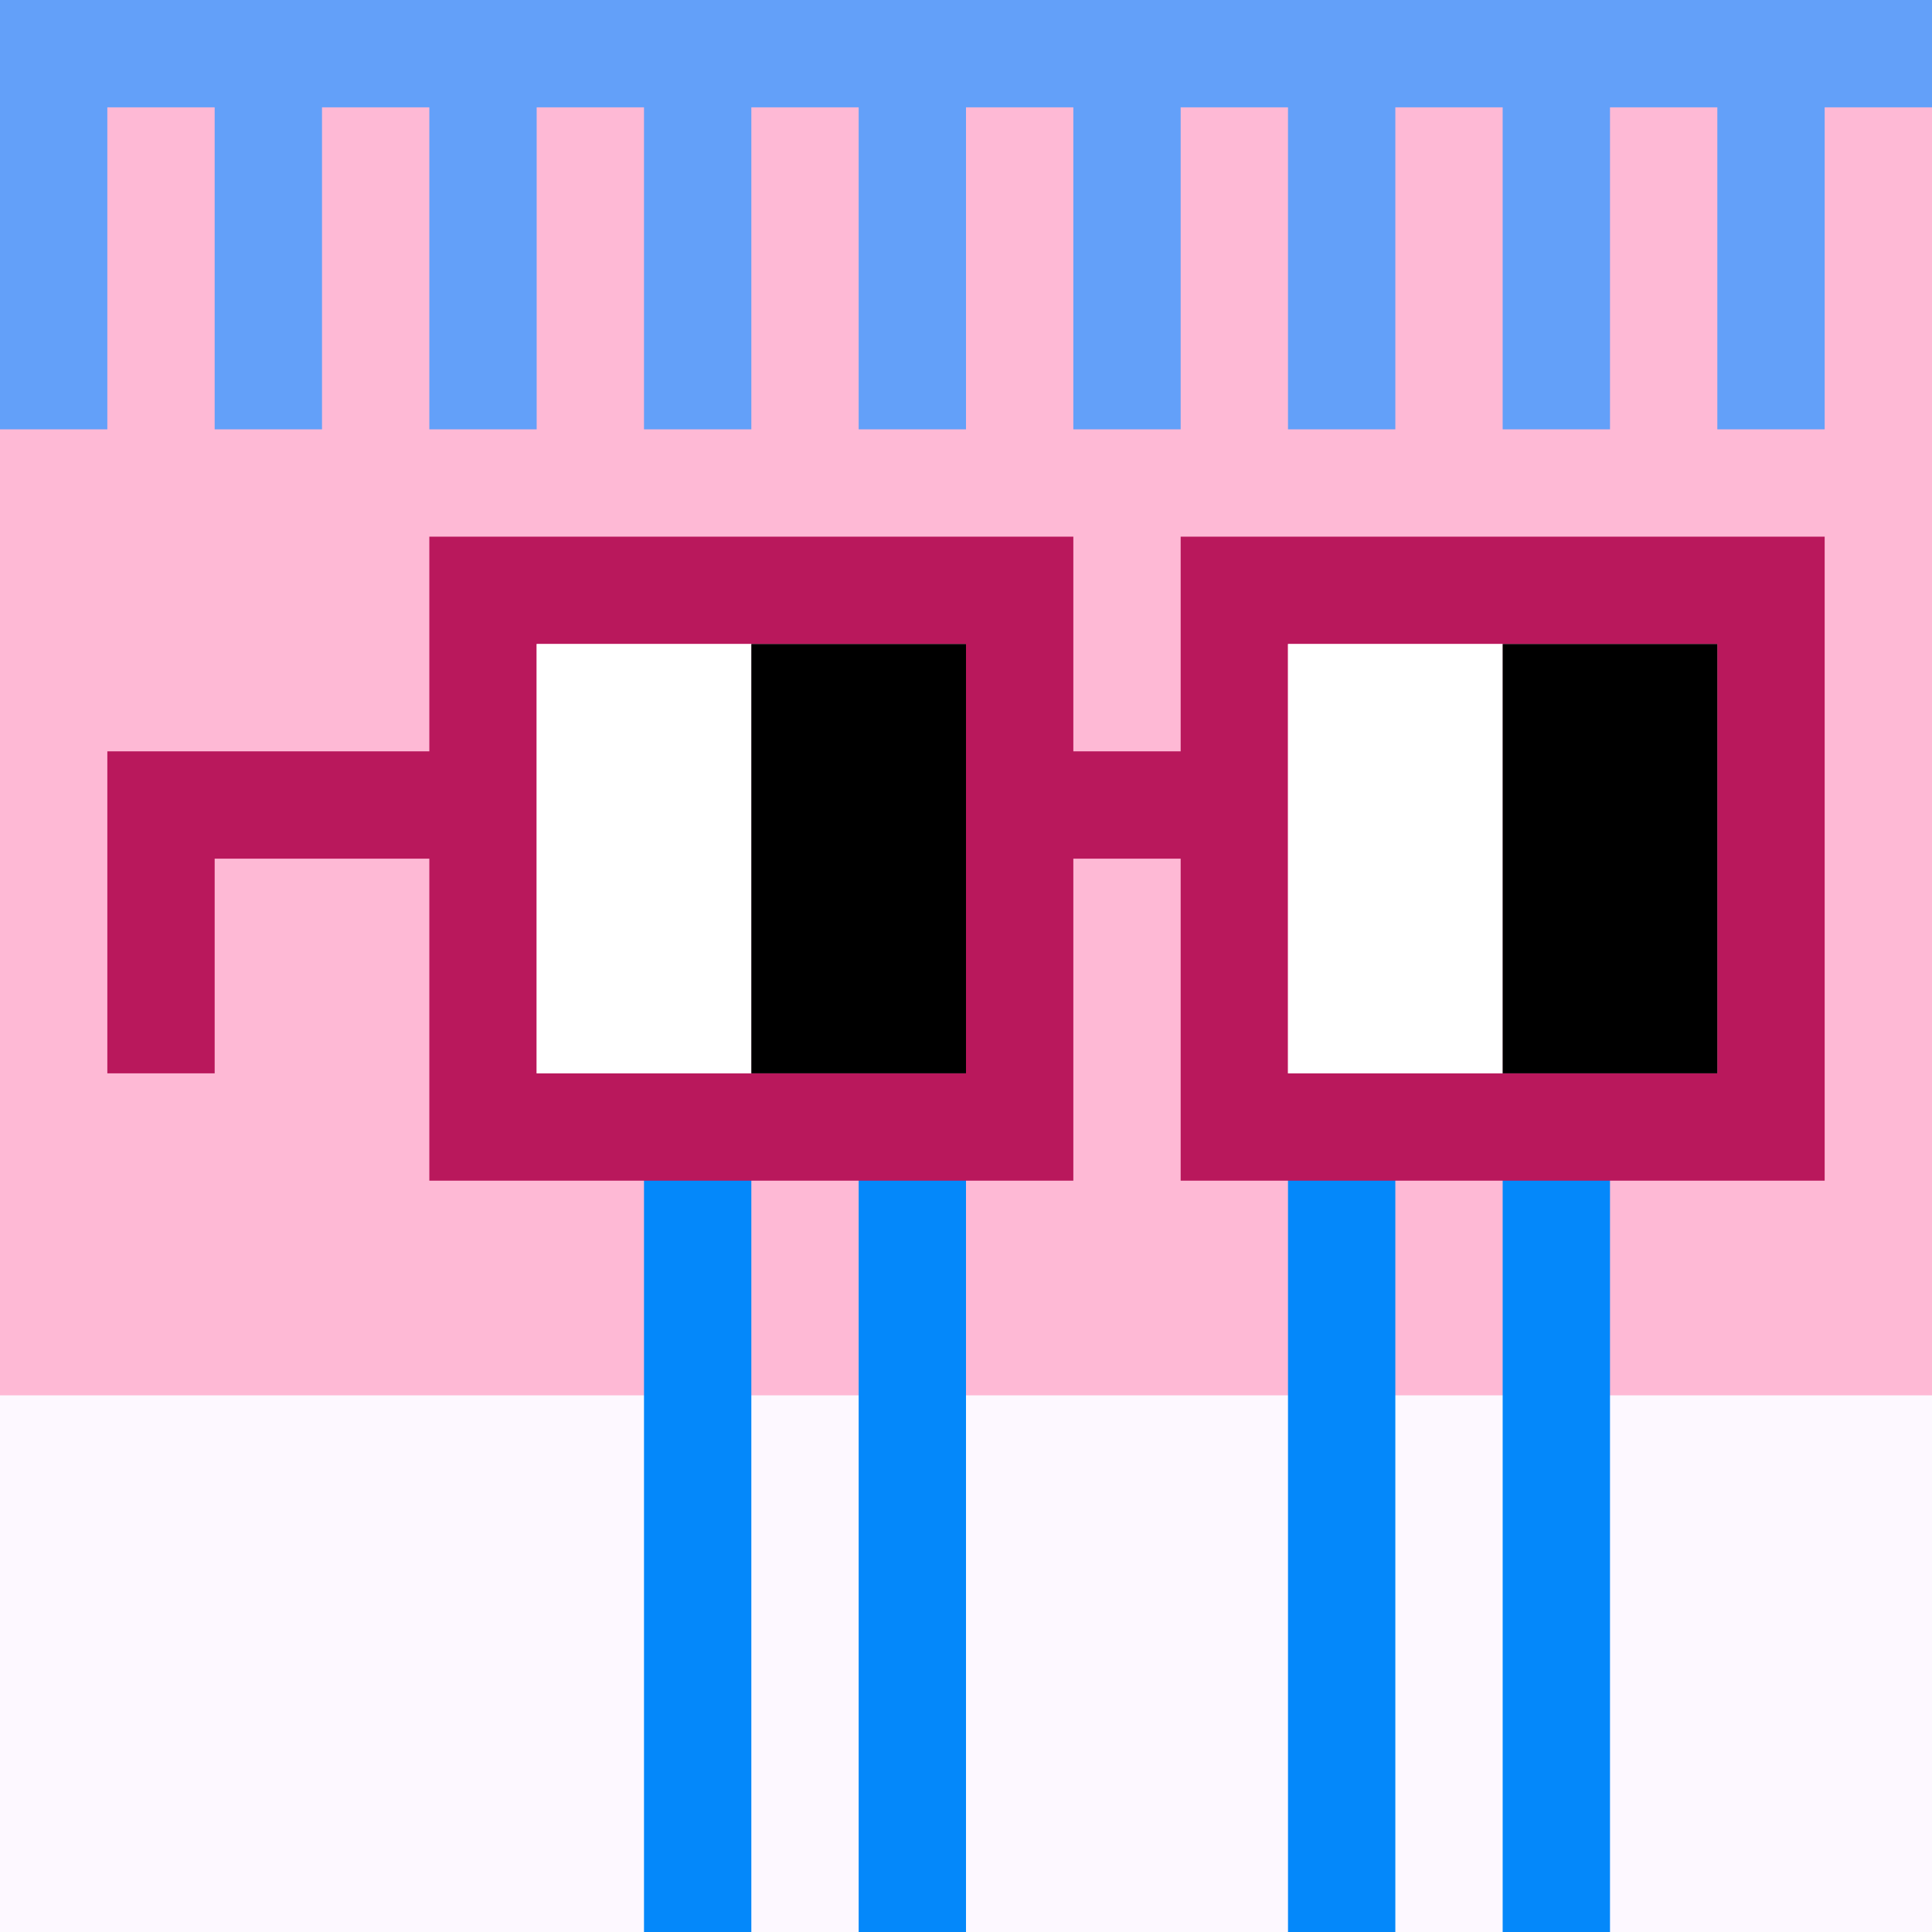
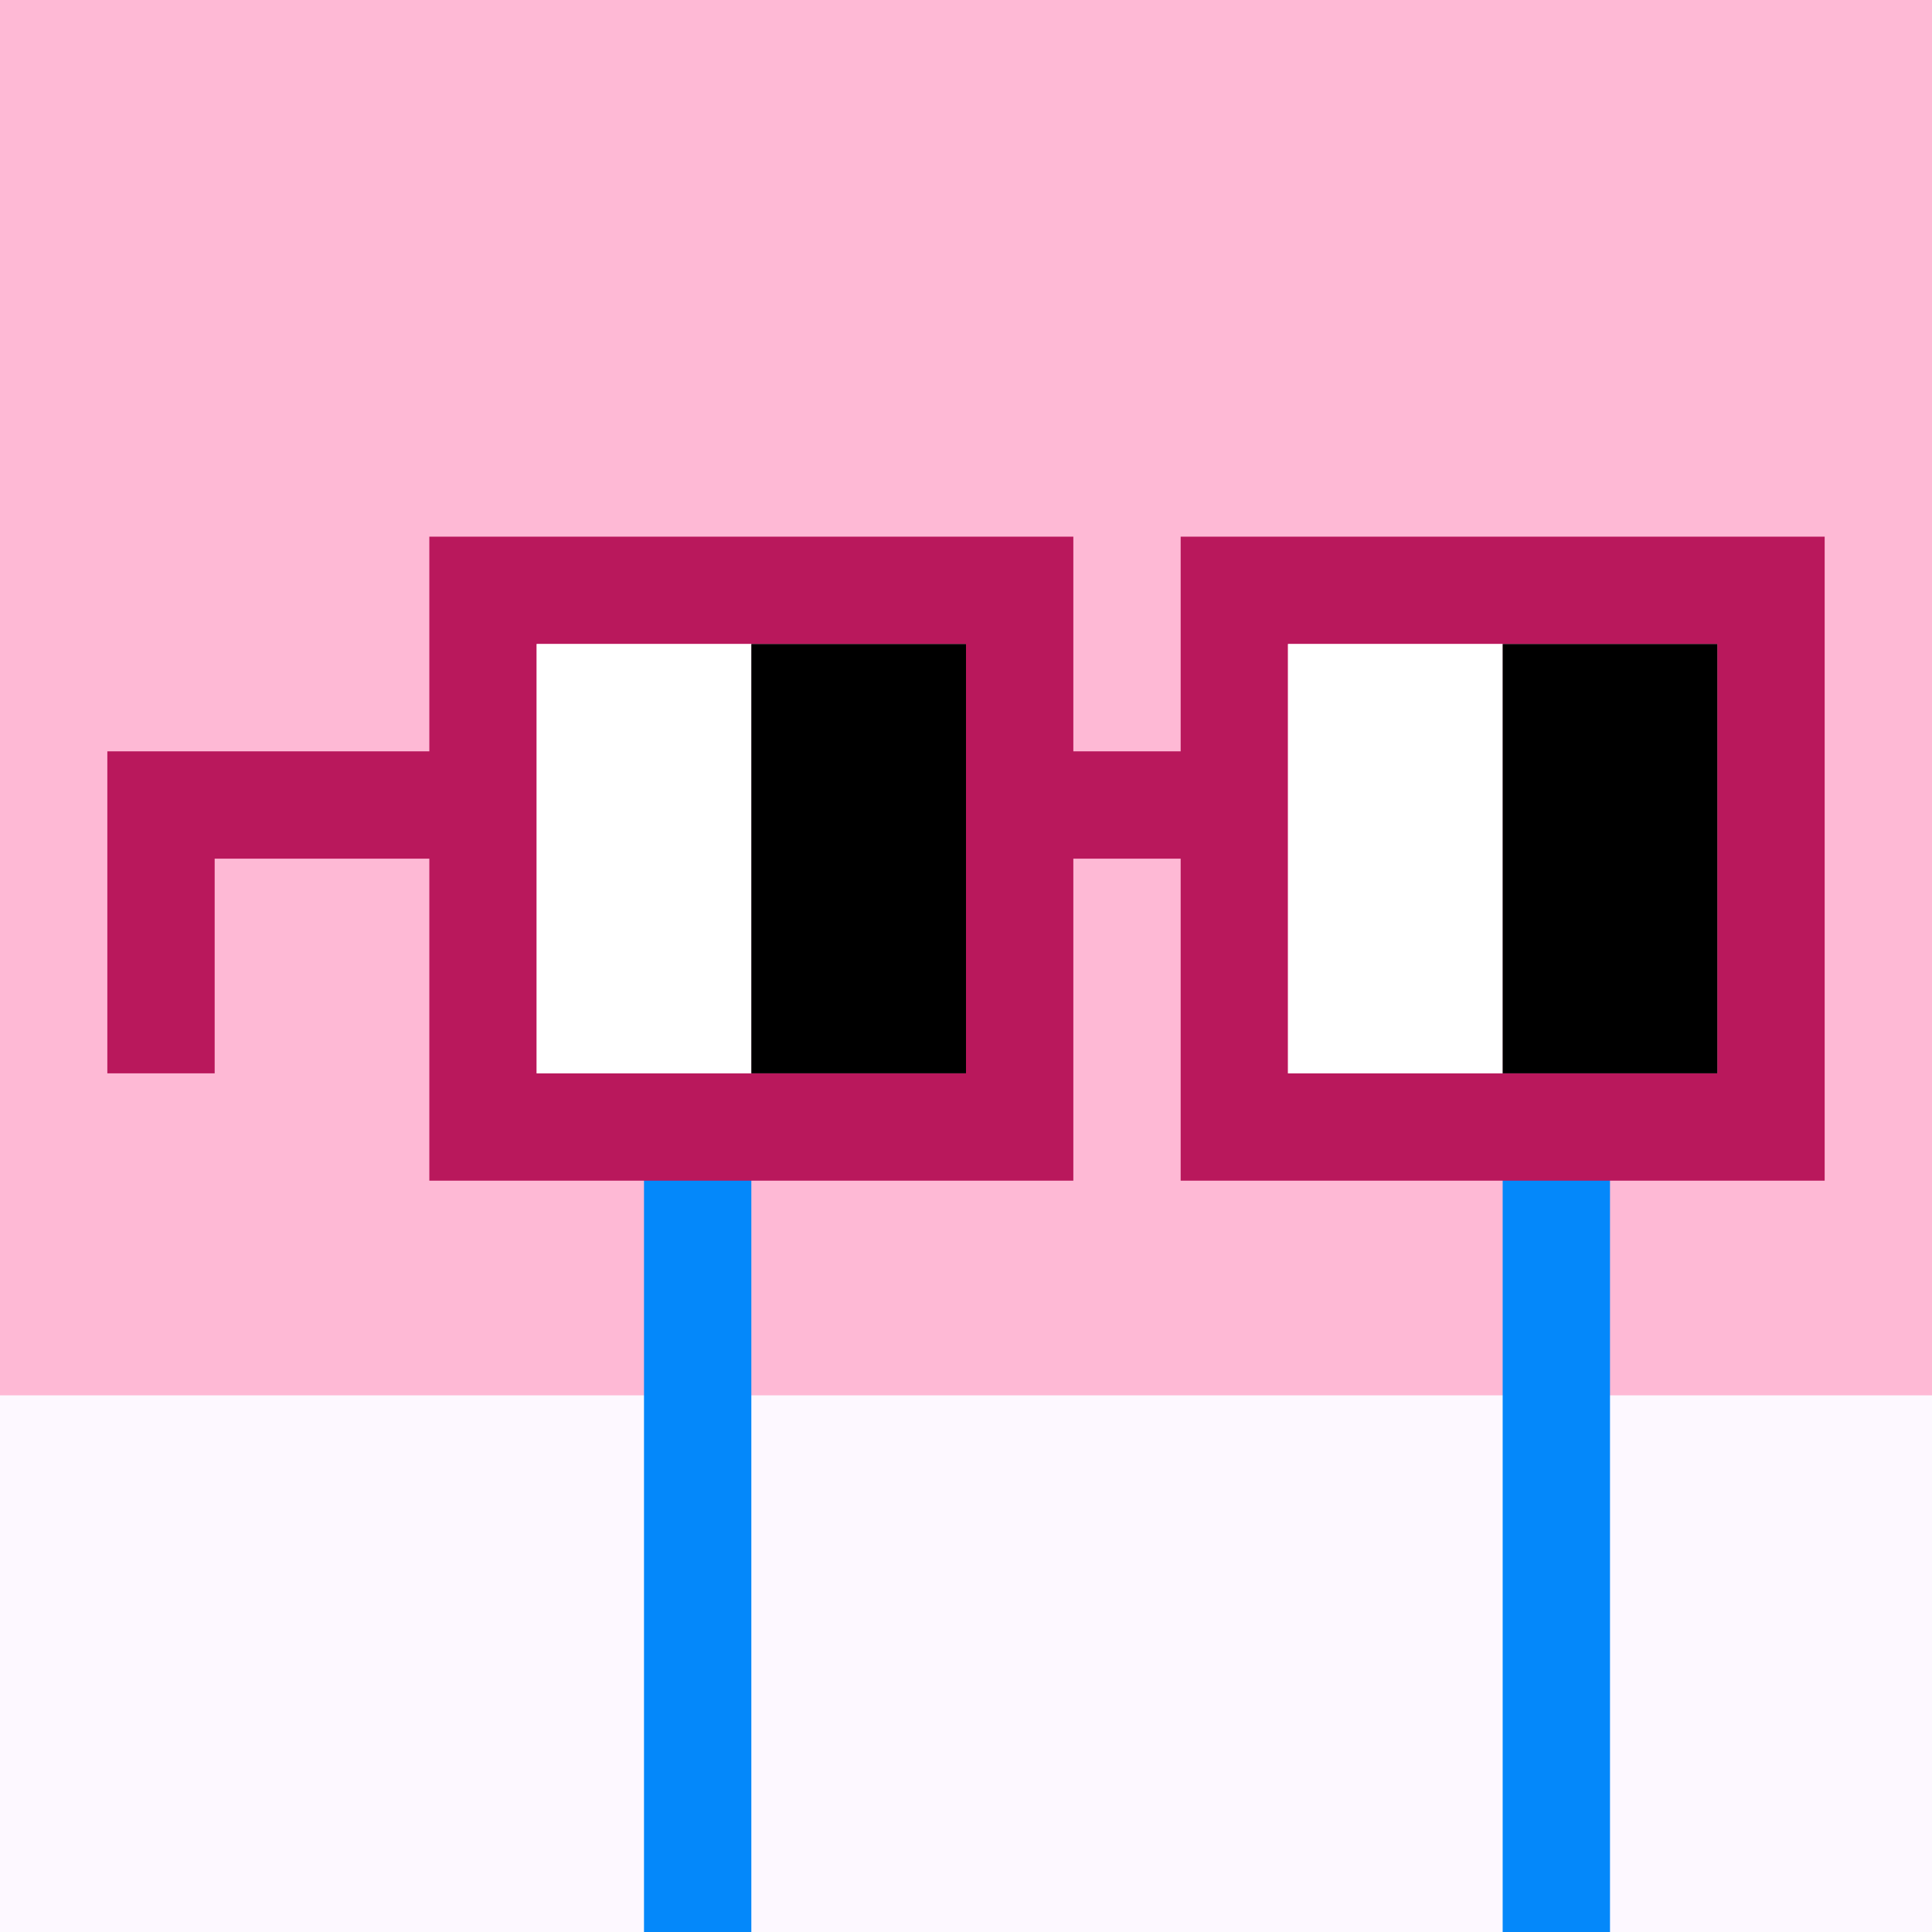
<svg xmlns="http://www.w3.org/2000/svg" width="18" height="18" viewBox="0 0 18 18" fill="none">
  <rect x="0" y="0" width="18" height="18" fill="#333333" stroke="none" />
  <g clip-path="url(#0_clip0_50_90562)">
    <path d="M18 0H0V18H18V0Z" fill="#A3EFD0" />
    <path d="M18 0H0V18H18V0Z" fill="#FEB9D5" />
    <path d="M0 21H18V13H0V21Z" fill="#FDF8FF" />
  </g>
  <g clip-path="url(#0_clip1_50_90562)">
    <path d="M6 10H7V21H6V10Z" fill="#0488FA" />
-     <path d="M12 10H13V21H12V10Z" fill="#0488FA" />
-     <path d="M8 10H9V21H8V10Z" fill="#0488FA" />
    <path d="M14 10H15V21H14V10Z" fill="#0488FA" />
  </g>
  <g clip-path="url(#0_clip2_50_90562)">
-     <path d="M1 -2V0H2V-2H3V0H4V-2H5V0H6V-2H7V0H8V-2H9V0H10V-2H11V0H12V-2H13V0H14V-2H15V0H16V-2H17V0H21V1H17V4H16V1H15V4H14V1H13V4H12V1H11V4H10V1H9V4H8V1H7V4H6V1H5V4H4V1H3V4H2V1H1V4H0V-2H1Z" fill="#63A0F9" />
-   </g>
+     </g>
  <path d="M16 6H12V10H16V6ZM9 6H5V10H9V6ZM17 11H11V8H10V11H4V8H2V10H1V7H4V5H10V7H11V5H17V11Z" fill="#B9185C" />
  <path d="M5 6H7V10H5V6ZM12 6H14V10H12V6Z" fill="white" />
  <path d="M7 6H9V10H7V6ZM14 6H16V10H14V6Z" fill="black" />
  <defs>
    <clipPath id="0_clip0_50_90562">
      <rect width="18" height="18" fill="white" />
    </clipPath>
    <clipPath id="0_clip1_50_90562">
      <rect width="18" height="18" fill="white" />
    </clipPath>
    <clipPath id="0_clip2_50_90562">
      <rect width="18" height="18" fill="white" />
    </clipPath>
  </defs>
</svg>